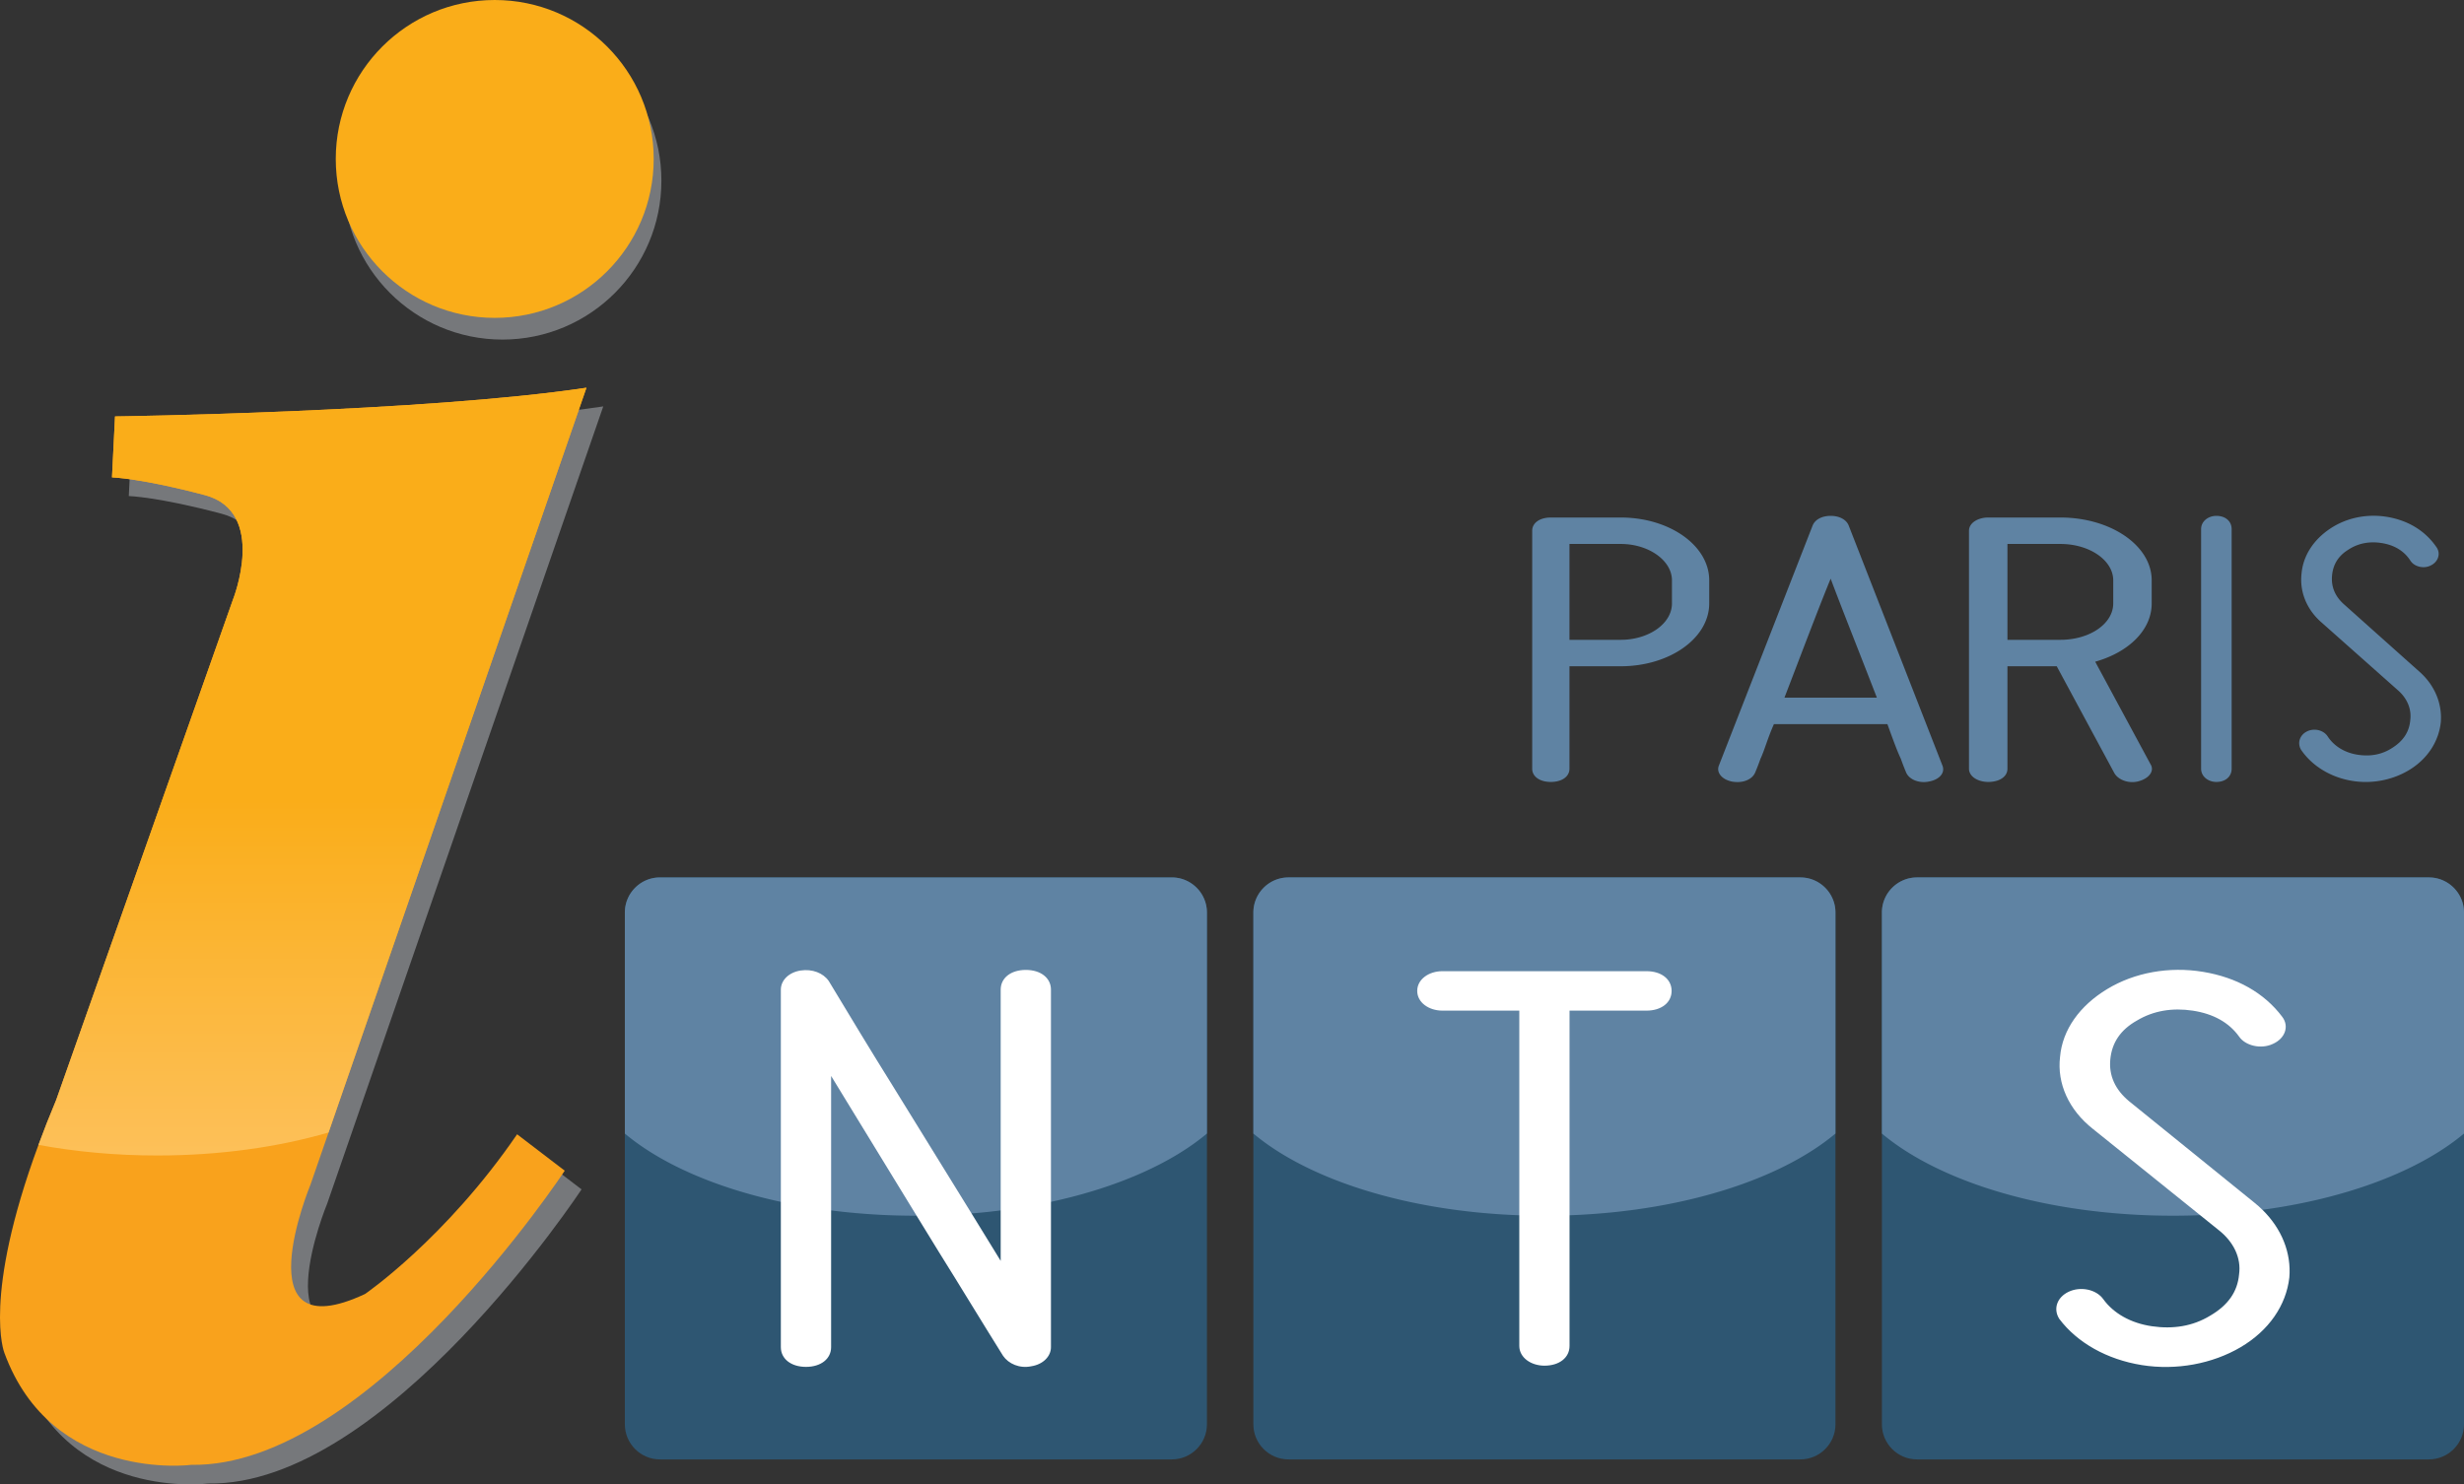
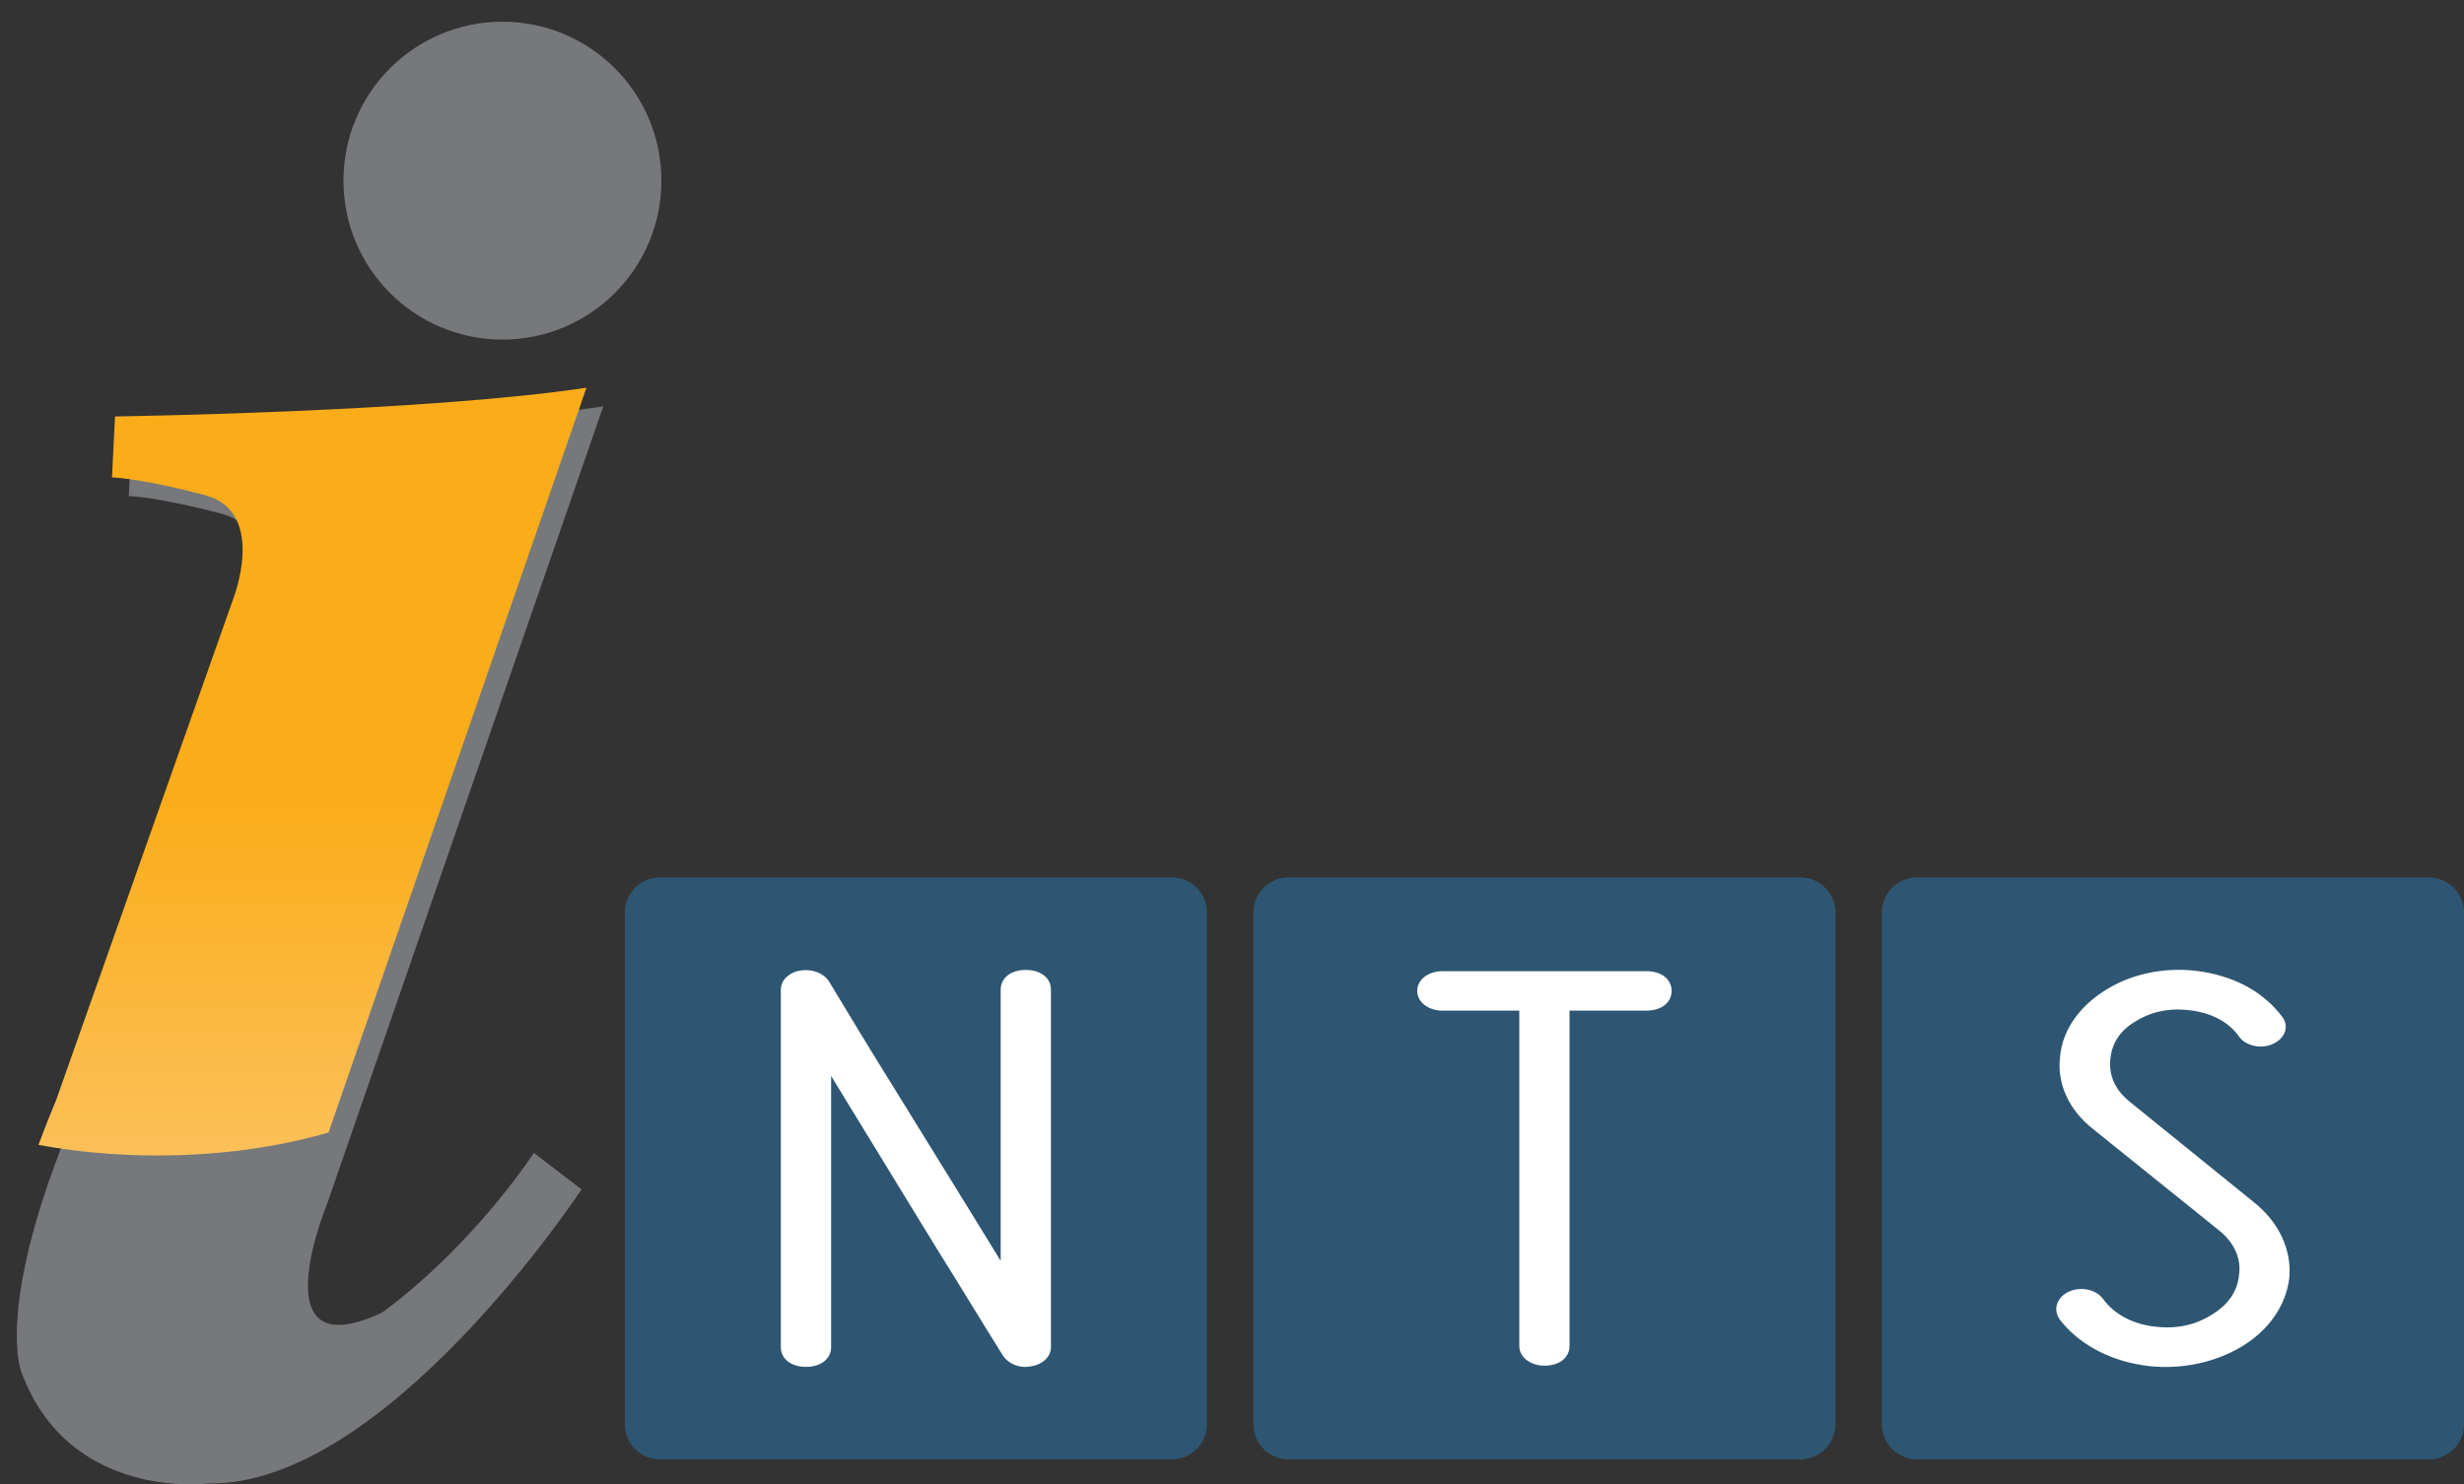
<svg xmlns="http://www.w3.org/2000/svg" viewBox="0 0 879.391 529.884">
  <rect x="0" y="0" width="879.391" height="529.884" fill="#333333" stroke="none" />
  <circle cx="179.317" cy="64.485" r="56.735" fill="#76787b" />
  <path d="M47.051 155.324s110-1.5 168.25-10.25l-98.5 284.5s-24.75 59.75 19.5 39c0 0 28.75-19.75 54.25-57l17 13s-69.75 106-133.25 105c0 0-49.75 6.5-66.75-40 0 0-9.5-23.5 18.5-90.25L89.135 220.74s12.5-31.334-10-37.334-33.167-6.333-33.167-6.333l1.083-21.75z" fill="#76787b" />
-   <path d="M184.551 404.904l17 13s-69.75 106-133.25 105c0 0-49.75 6.5-66.75-40 0 0-7.96-19.69 12.18-74.22 1.85-5.04 3.95-10.38 6.32-16.03l63.08-178.58s12.5-31.33-10-37.33-33.16-6.34-33.16-6.34l1.08-21.75s110-1.5 168.25-10.25l-92.04 265.86-6.46 18.64s-24.75 59.75 19.5 39c0 0 28.75-19.75 54.25-57z" fill="#f9a21c" />
-   <circle cx="176.567" cy="56.735" r="56.735" fill="#faad19" />
  <path d="M430.751 325.724v182.73c0 6.88-5.63 12.51-12.51 12.51h-182.73c-6.88 0-12.5-5.63-12.5-12.51v-182.73c0-6.88 5.62-12.51 12.5-12.51h182.73c6.88 0 12.51 5.63 12.51 12.51zM655.071 325.724v182.73c0 6.88-5.63 12.51-12.51 12.51h-182.73c-6.88 0-12.51-5.63-12.51-12.51v-182.73c0-6.88 5.63-12.51 12.51-12.51h182.73c6.88 0 12.51 5.63 12.51 12.51zM879.391 325.724v182.73c0 6.88-5.63 12.51-12.51 12.51h-182.73c-6.88 0-12.51-5.63-12.51-12.51v-182.73c0-6.88 5.63-12.51 12.51-12.51h182.73c6.88 0 12.51 5.63 12.51 12.51z" fill="#2e5672" />
-   <path d="M430.751 325.724v78.92c-12.82 10.76-32.31 19.34-55.67 24.38a214.05 214.05 0 0 1-17.94 3.06c-3.41.43-6.88.8-10.4 1.08-6.38.53-12.93.8-19.61.81h-.25c-10.45 0-20.59-.66-30.26-1.89a214.05 214.05 0 0 1-17.94-3.06c-23.35-5.03-42.84-13.62-55.67-24.37v-78.93c0-6.88 5.62-12.51 12.5-12.51h182.73c6.88 0 12.51 5.63 12.51 12.51zM655.071 325.724v78.92c-19.51 16.36-54.43 27.7-94.91 29.17-2.96.11-5.95.16-8.96.16-3.02 0-6.01-.05-8.97-.16-40.48-1.47-75.4-12.81-94.91-29.17v-78.92c0-6.88 5.63-12.51 12.51-12.51h182.73c6.88 0 12.51 5.63 12.51 12.51zM879.391 325.724v78.92c-15.71 13.17-41.4 23.09-71.94 27.22-7.17.97-14.6 1.62-22.23 1.92-3.2.13-6.44.19-9.71.19-44.26 0-82.94-11.77-103.87-29.32v-78.93c0-6.88 5.63-12.51 12.51-12.51h182.73c6.88 0 12.51 5.63 12.51 12.51z" fill="#5f83a3" />
  <linearGradient id="a" gradientUnits="userSpaceOnUse" x1="111.516" y1="138.404" x2="111.516" y2="412.474">
    <stop offset=".537" stop-color="#faad19" />
    <stop offset="1" stop-color="#fdc059" />
  </linearGradient>
  <path d="M209.301 138.404l-92.04 265.86c-17.92 5.22-38.82 8.21-61.14 8.21-14.92 0-29.2-1.34-42.39-3.79 1.85-5.04 3.95-10.38 6.32-16.03l63.08-178.58s12.5-31.33-10-37.33-33.16-6.34-33.16-6.34l1.08-21.75s110-1.5 168.25-10.25z" fill="url(#a)" />
-   <path d="M578.426 184.738h-24.94c-3.948 0-6.65 1.918-6.65 4.72v84.955c0 2.803 2.702 4.72 6.65 4.72 3.95 0 6.65-1.917 6.65-4.72v-36.577h18.29c17.457 0 31.588-10.03 31.588-22.42v-8.259c0-12.39-14.131-22.419-31.588-22.419zm18.287 30.679c0 7.227-8.311 12.98-18.287 12.98h-18.29v-34.22h18.29c9.976 0 18.287 5.9 18.287 12.98v8.26zm63.114-27.728c-.835-2.213-3.34-3.54-6.472-3.54s-5.636 1.327-6.472 3.54l-33.402 85.545c-1.044 2.507 1.044 5.014 4.594 5.752 3.966.737 7.306-.738 8.35-3.245a85.327 85.327 0 0 0 1.879-4.867c1.462-3.098 2.505-7.227 4.802-12.39h40.499c1.88 5.163 3.34 9.292 4.802 12.39a85.28 85.28 0 0 0 1.878 4.867c1.044 2.507 4.594 3.982 8.142 3.245 3.967-.738 5.846-3.245 4.802-5.752l-33.402-85.545zm-22.964 61.356c5.636-14.602 12.108-31.858 16.492-42.477 3.967 10.619 10.857 27.875 16.493 42.477h-32.985zm110.903-12.832c12.013-3.392 20.164-11.357 20.164-20.796v-8.26c0-12.39-14.586-22.419-32.604-22.419h-25.743c-3.646 0-6.864 1.918-6.864 4.72v84.955c0 2.803 3.218 4.72 6.864 4.72 4.077 0 6.864-1.917 6.864-4.72v-36.577h17.59l20.594 38.2c1.502 2.507 5.363 3.835 8.795 2.802 3.647-1.032 5.577-3.687 4.076-6.047l-19.736-36.578zm-31.319-7.817v-34.218h18.879c10.51 0 18.875 5.9 18.875 12.98v8.259c0 7.227-8.365 12.98-18.875 12.98h-18.879zm74.568-44.247c-2.895 0-5.449 1.917-5.449 4.72v85.544c0 2.803 2.554 4.72 5.45 4.72 3.235 0 5.448-1.917 5.448-4.72v-85.545c0-2.802-2.213-4.72-5.449-4.72zm72.607 55.752l-27.246-24.337c-3.065-2.802-4.427-6.194-4.087-10.03.34-3.982 2.214-7.079 5.79-9.291 3.576-2.36 7.663-3.097 12.09-2.36 4.428.737 7.834 2.802 10.048 6.195 1.362 2.212 4.767 3.097 7.322 1.77 2.725-1.328 3.576-4.277 2.044-6.49-3.917-5.752-9.877-9.44-17.2-10.767-7.322-1.327-14.815.147-20.775 4.13s-9.707 9.734-10.217 16.224c-.681 6.342 1.874 12.684 7.152 17.256l27.246 24.189c3.235 2.803 4.938 6.637 4.428 10.62-.341 4.13-2.384 7.374-6.301 9.881-3.746 2.508-8.004 3.245-12.602 2.508s-8.343-3.098-10.557-6.49c-1.533-2.36-4.939-3.097-7.492-1.77-2.555 1.327-3.407 4.13-2.044 6.49 3.917 5.752 10.387 9.734 17.88 11.062 7.493 1.327 15.326-.295 21.456-4.278 6.13-3.982 9.876-10.029 10.558-16.666.51-6.637-2.214-13.127-7.493-17.846z" fill="#5f83a3" />
  <path d="M366.111 346.234c-5.33 0-8.97 2.86-8.97 7.04v96.82c-3.07-5.02-6.61-10.78-10.4-16.93-9-14.59-19.4-31.38-28.27-45.78-7.56-12.1-15.13-24.65-22.69-37.19-1.97-2.86-5.89-4.4-10.09-3.74-4.21.66-7.01 3.52-7.01 6.82v127.62c0 4.18 3.65 7.04 8.97 7.04s8.97-2.86 8.97-7.04v-96.81c8.28 13.54 19.79 32.41 30.51 49.89 2.69 4.4 5.34 8.71 7.87 12.82 7.57 12.1 15.14 24.64 22.98 37.18 1.96 2.86 5.89 4.62 10.09 3.74 4.2-.66 7.01-3.52 7.01-6.82v-127.62c0-4.18-3.65-7.04-8.97-7.04zM587.621 346.684h-72.85c-4.77 0-8.97 2.86-8.97 7.04s4.2 7.04 8.97 7.04h27.46v119.69c0 4.19 4.2 7.05 8.97 7.05 5.32 0 8.96-2.86 8.96-7.05v-119.69h27.46c5.33 0 8.97-2.86 8.97-7.04s-3.64-7.04-8.97-7.04zM807.451 431.864c-.86-.85-1.77-1.66-2.73-2.44l-44.84-36.3c-5.04-4.18-7.28-9.24-6.72-14.96.56-5.95 3.64-10.57 9.52-13.87 5.89-3.52 12.61-4.62 19.9-3.52 7.28 1.1 12.89 4.18 16.53 9.24 2.24 3.3 7.85 4.62 12.05 2.64 4.48-1.98 5.89-6.38 3.36-9.68-6.44-8.58-16.25-14.08-28.3-16.06-12.05-1.98-24.38.22-34.18 6.16-9.81 5.94-15.98 14.52-16.82 24.21-1.12 9.46 3.09 18.92 11.77 25.74l38.23 30.76 6.61 5.32c5.32 4.18 8.12 9.91 7.28 15.85-.56 6.16-3.92 11-10.37 14.74-6.16 3.74-13.17 4.84-20.73 3.74-7.57-1.1-13.73-4.62-17.37-9.68-2.53-3.52-8.13-4.62-12.33-2.64-4.21 1.98-5.61 6.16-3.37 9.68 6.45 8.58 17.1 14.52 29.43 16.5 12.32 1.98 25.21-.44 35.3-6.38 10.09-5.94 16.25-14.96 17.38-24.86.75-8.8-2.72-17.44-9.6-24.19z" fill="#fff" />
</svg>